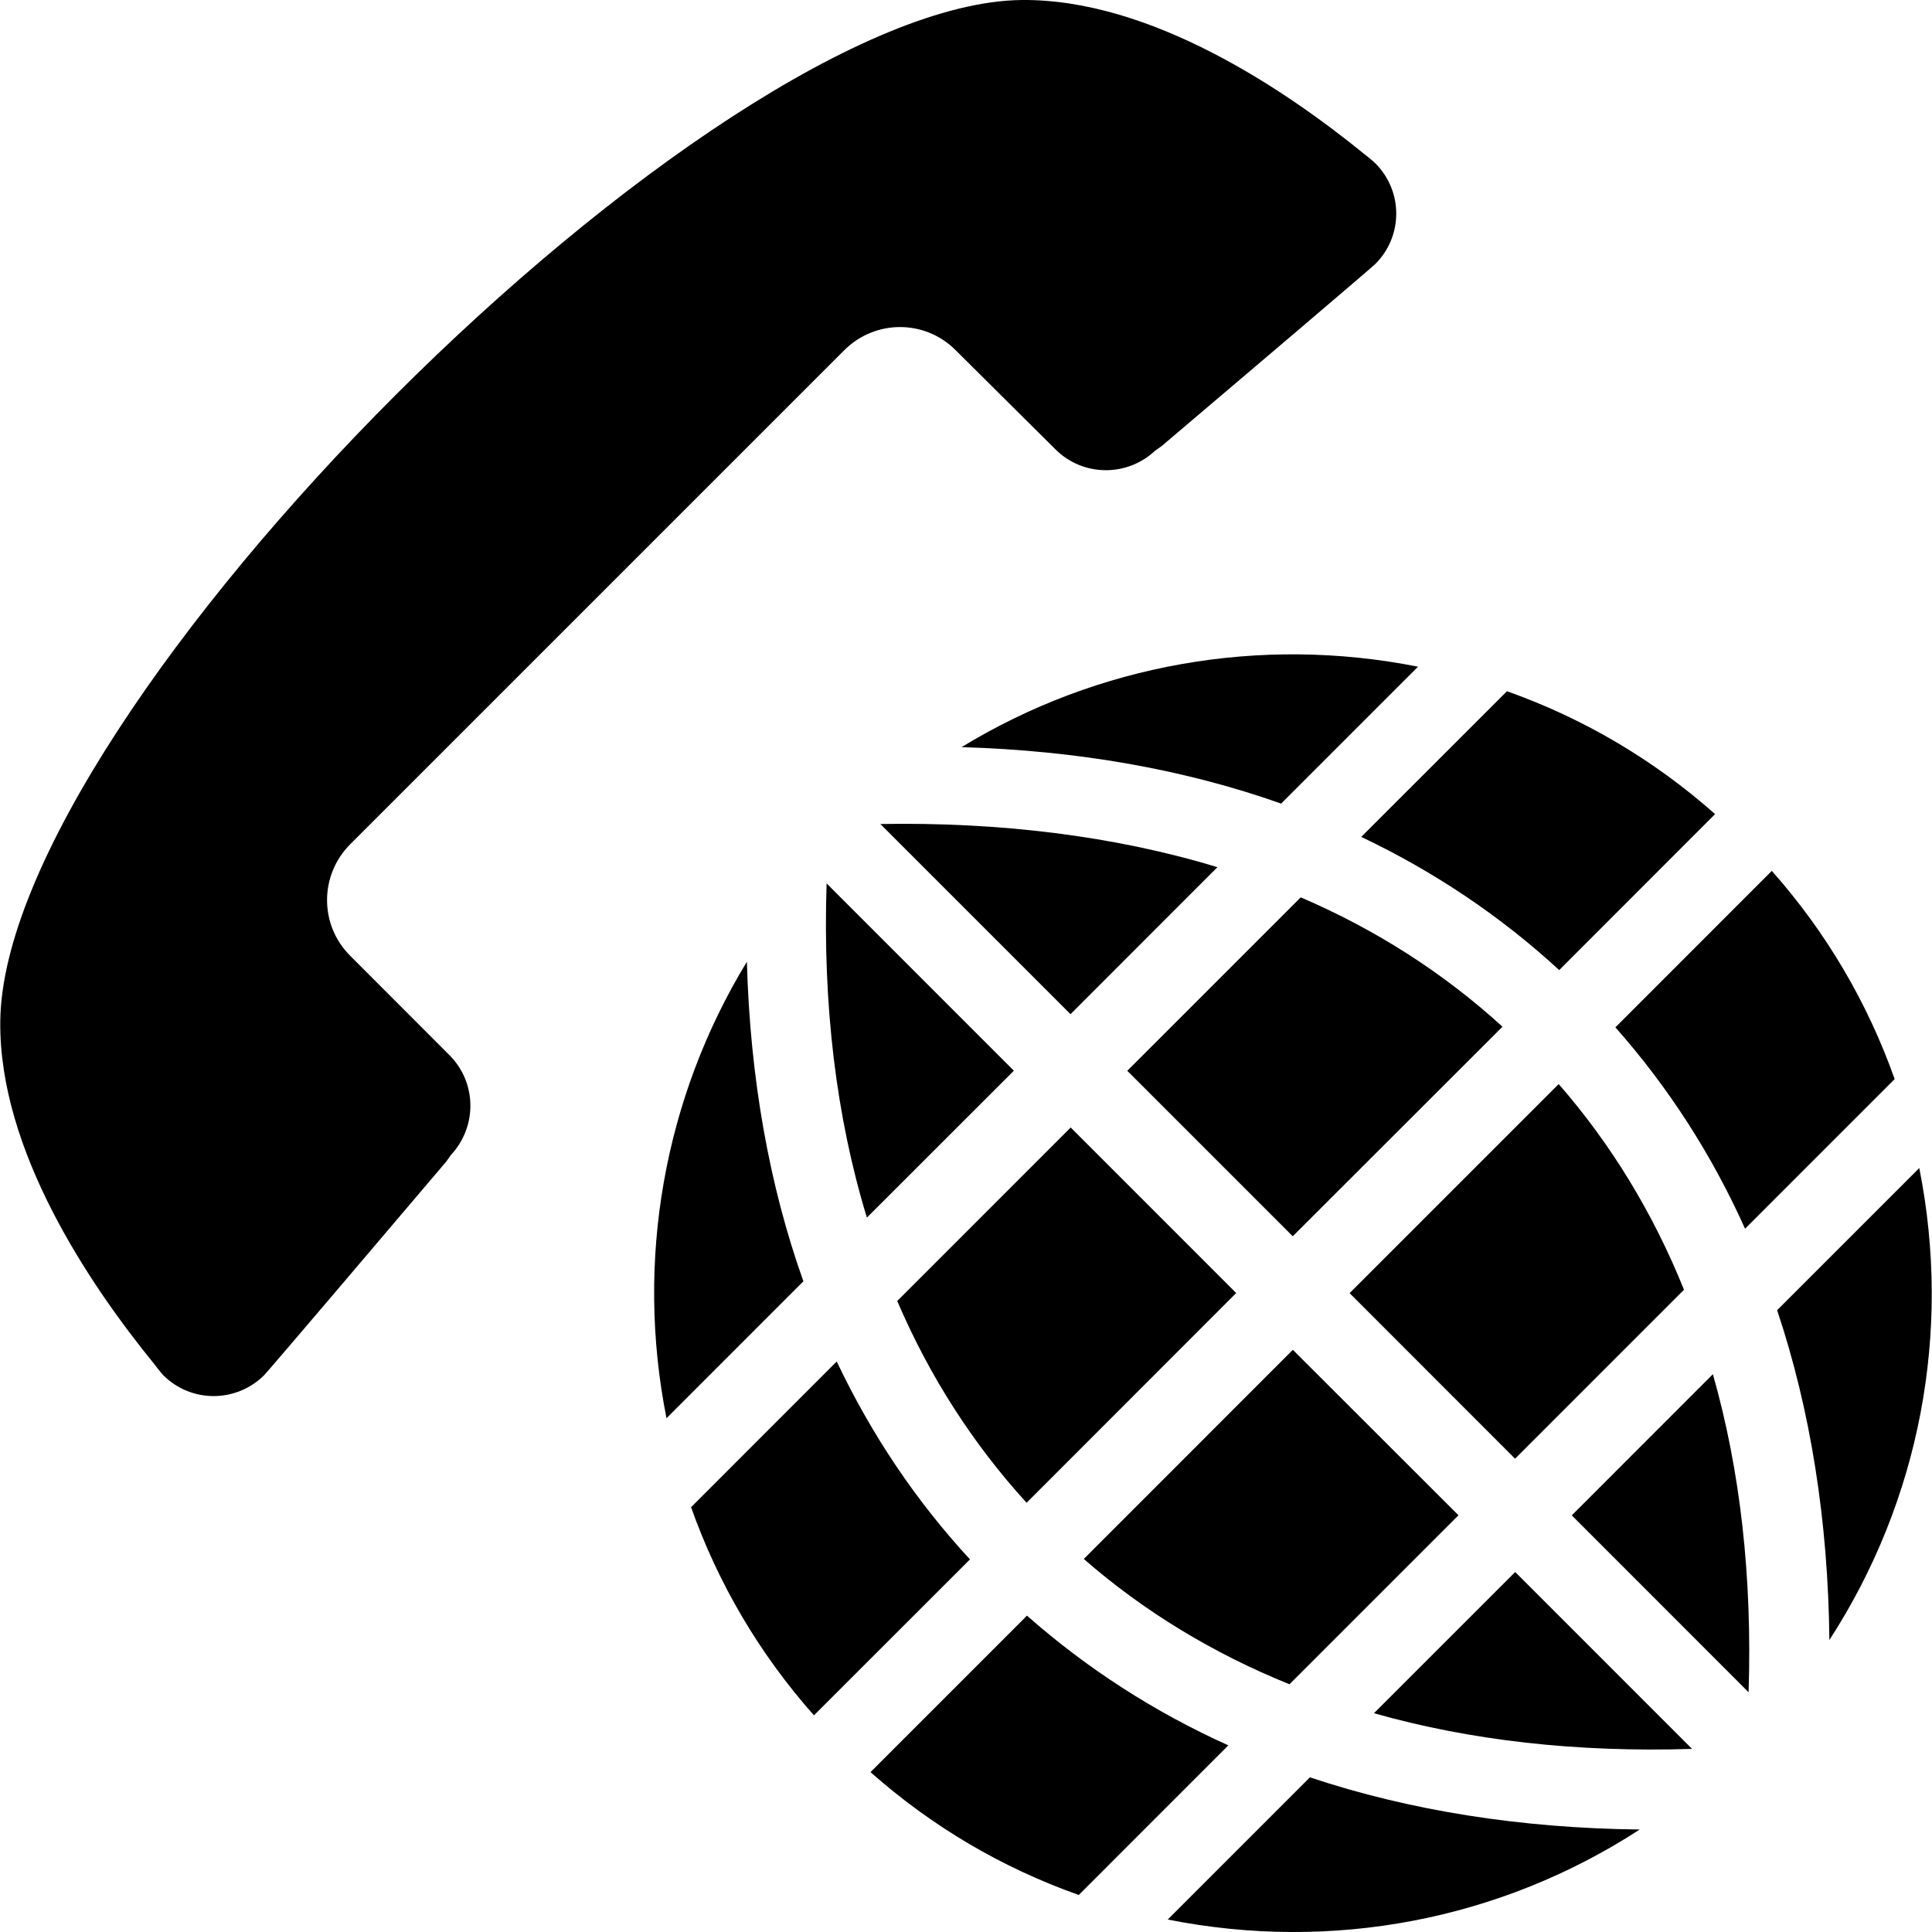
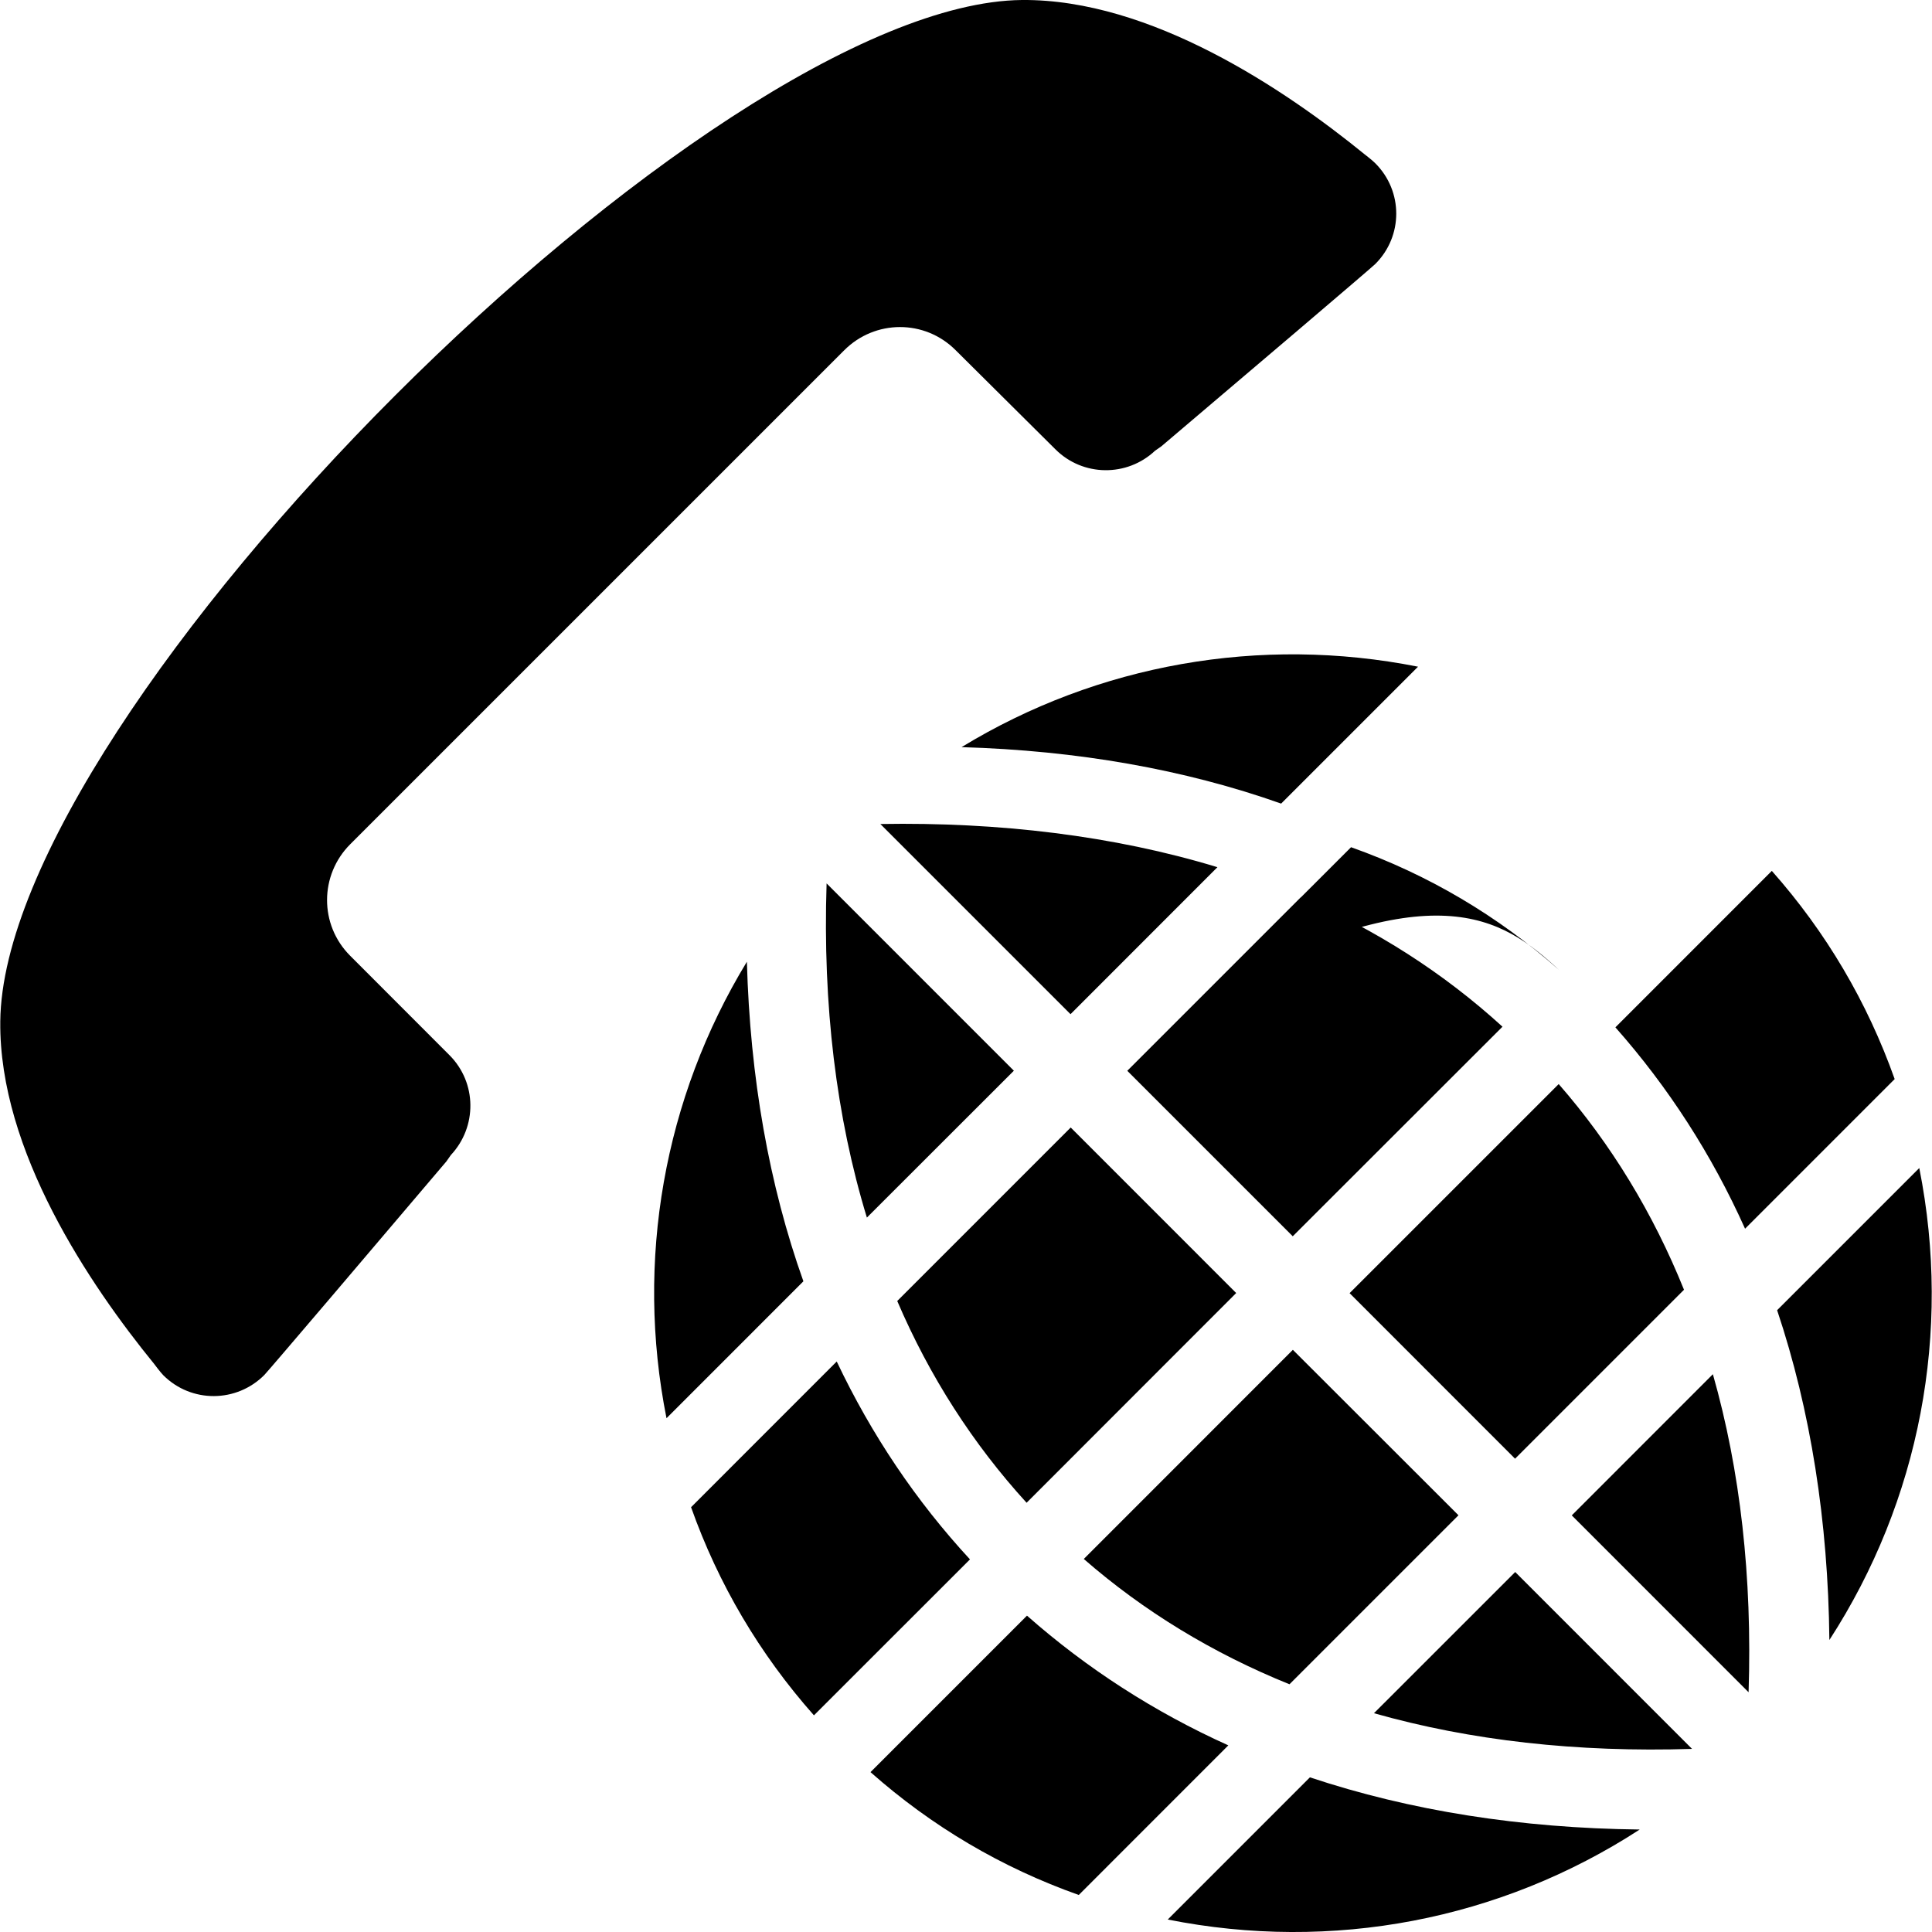
<svg xmlns="http://www.w3.org/2000/svg" fill="#000000" version="1.1" id="Capa_1" width="800px" height="800px" viewBox="0 0 70.018 70.018" xml:space="preserve">
  <g>
-     <path d="M54.913,56.972l6.409,6.41c-4.167,0.132-8.034-0.301-11.528-1.293L54.913,56.972z M52.857,54.915l-6.002-5.996l-7.577,7.58   c2.174,1.896,4.681,3.421,7.454,4.541L52.857,54.915z M44.801,46.861l-5.997-5.999l-6.287,6.288   c1.168,2.727,2.742,5.179,4.688,7.312L44.801,46.861z M37.219,58.553l-5.671,5.671c2.224,1.969,4.756,3.463,7.548,4.452l5.42-5.422   C41.833,62.045,39.386,60.465,37.219,58.553z M31.417,44.127l5.327-5.323l-6.787-6.788C29.814,36.422,30.305,40.485,31.417,44.127z    M54.452,37.209c-2.133-1.946-4.588-3.52-7.312-4.688l-6.286,6.286l5.997,5.997L54.452,37.209z M38.797,36.755l5.324-5.327   c-3.753-1.144-7.933-1.639-12.216-1.565L38.797,36.755z M30.324,49.342l-5.279,5.281c0.989,2.789,2.485,5.321,4.453,7.543   l5.655-5.652C33.199,54.4,31.581,51.993,30.324,49.342z M27.068,34.855c-3.007,4.938-4.05,10.838-2.913,16.543l4.961-4.962   C27.871,42.942,27.184,39.052,27.068,34.855z M56.963,54.919l6.408,6.41c0.135-4.168-0.299-8.034-1.294-11.526L56.963,54.919z    M69.557,42.331l-5.152,5.152c1.214,3.627,1.848,7.64,1.894,11.953C69.573,54.383,70.743,48.284,69.557,42.331z M34.848,27.077   c4.198,0.122,8.084,0.807,11.582,2.046l4.961-4.961C45.679,23.027,39.784,24.068,34.848,27.077z M42.321,69.566   c5.956,1.187,12.053,0.019,17.105-3.262c-4.315-0.048-8.326-0.682-11.953-1.891L42.321,69.566z M56.507,35.157l5.65-5.653   c-2.222-1.967-4.754-3.464-7.543-4.453l-5.281,5.279C51.983,31.59,54.391,33.208,56.507,35.157z M61.03,46.742   c-1.117-2.773-2.646-5.285-4.541-7.454l-7.578,7.577l5.997,6L61.03,46.742z M63.243,44.53l5.422-5.423   c-0.992-2.792-2.484-5.324-4.452-7.545l-5.669,5.67C60.458,39.395,62.036,41.84,63.243,44.53z M12.686,34.633   c-1.114-1.117-1.11-2.92,0.009-4.039l17.899-17.898c1.117-1.12,2.92-1.125,4.036-0.008l3.619,3.595   c0.997,0.996,2.597,1.007,3.613,0.051c0.078-0.051,0.153-0.109,0.23-0.161c2.872-2.434,7.628-6.479,7.749-6.604   c1.011-1.007,1.018-2.637,0-3.653c-0.109-0.112-0.399-0.334-0.399-0.334C46.582,3.254,41.708-0.04,37.035,0   C31.396,0.057,22.151,6.503,14.33,14.323C6.505,22.148,0.063,31.385,0.01,37.022c-0.049,4.684,3.251,9.556,5.58,12.412   c0,0,0.218,0.294,0.327,0.405c1.019,1.018,2.656,1.002,3.662-0.007c0.118-0.116,4.167-4.872,6.599-7.741   c0.051-0.078,0.107-0.148,0.161-0.23c0.956-1.021,0.949-2.619-0.049-3.62L12.686,34.633z" />
+     <path d="M54.913,56.972l6.409,6.41c-4.167,0.132-8.034-0.301-11.528-1.293L54.913,56.972z M52.857,54.915l-6.002-5.996l-7.577,7.58   c2.174,1.896,4.681,3.421,7.454,4.541L52.857,54.915z M44.801,46.861l-5.997-5.999l-6.287,6.288   c1.168,2.727,2.742,5.179,4.688,7.312L44.801,46.861z M37.219,58.553l-5.671,5.671c2.224,1.969,4.756,3.463,7.548,4.452l5.42-5.422   C41.833,62.045,39.386,60.465,37.219,58.553z M31.417,44.127l5.327-5.323l-6.787-6.788C29.814,36.422,30.305,40.485,31.417,44.127z    M54.452,37.209c-2.133-1.946-4.588-3.52-7.312-4.688l-6.286,6.286l5.997,5.997L54.452,37.209z M38.797,36.755l5.324-5.327   c-3.753-1.144-7.933-1.639-12.216-1.565L38.797,36.755z M30.324,49.342l-5.279,5.281c0.989,2.789,2.485,5.321,4.453,7.543   l5.655-5.652C33.199,54.4,31.581,51.993,30.324,49.342z M27.068,34.855c-3.007,4.938-4.05,10.838-2.913,16.543l4.961-4.962   C27.871,42.942,27.184,39.052,27.068,34.855z M56.963,54.919l6.408,6.41c0.135-4.168-0.299-8.034-1.294-11.526L56.963,54.919z    M69.557,42.331l-5.152,5.152c1.214,3.627,1.848,7.64,1.894,11.953C69.573,54.383,70.743,48.284,69.557,42.331z M34.848,27.077   c4.198,0.122,8.084,0.807,11.582,2.046l4.961-4.961C45.679,23.027,39.784,24.068,34.848,27.077z M42.321,69.566   c5.956,1.187,12.053,0.019,17.105-3.262c-4.315-0.048-8.326-0.682-11.953-1.891L42.321,69.566z M56.507,35.157c-2.222-1.967-4.754-3.464-7.543-4.453l-5.281,5.279C51.983,31.59,54.391,33.208,56.507,35.157z M61.03,46.742   c-1.117-2.773-2.646-5.285-4.541-7.454l-7.578,7.577l5.997,6L61.03,46.742z M63.243,44.53l5.422-5.423   c-0.992-2.792-2.484-5.324-4.452-7.545l-5.669,5.67C60.458,39.395,62.036,41.84,63.243,44.53z M12.686,34.633   c-1.114-1.117-1.11-2.92,0.009-4.039l17.899-17.898c1.117-1.12,2.92-1.125,4.036-0.008l3.619,3.595   c0.997,0.996,2.597,1.007,3.613,0.051c0.078-0.051,0.153-0.109,0.23-0.161c2.872-2.434,7.628-6.479,7.749-6.604   c1.011-1.007,1.018-2.637,0-3.653c-0.109-0.112-0.399-0.334-0.399-0.334C46.582,3.254,41.708-0.04,37.035,0   C31.396,0.057,22.151,6.503,14.33,14.323C6.505,22.148,0.063,31.385,0.01,37.022c-0.049,4.684,3.251,9.556,5.58,12.412   c0,0,0.218,0.294,0.327,0.405c1.019,1.018,2.656,1.002,3.662-0.007c0.118-0.116,4.167-4.872,6.599-7.741   c0.051-0.078,0.107-0.148,0.161-0.23c0.956-1.021,0.949-2.619-0.049-3.62L12.686,34.633z" />
  </g>
</svg>